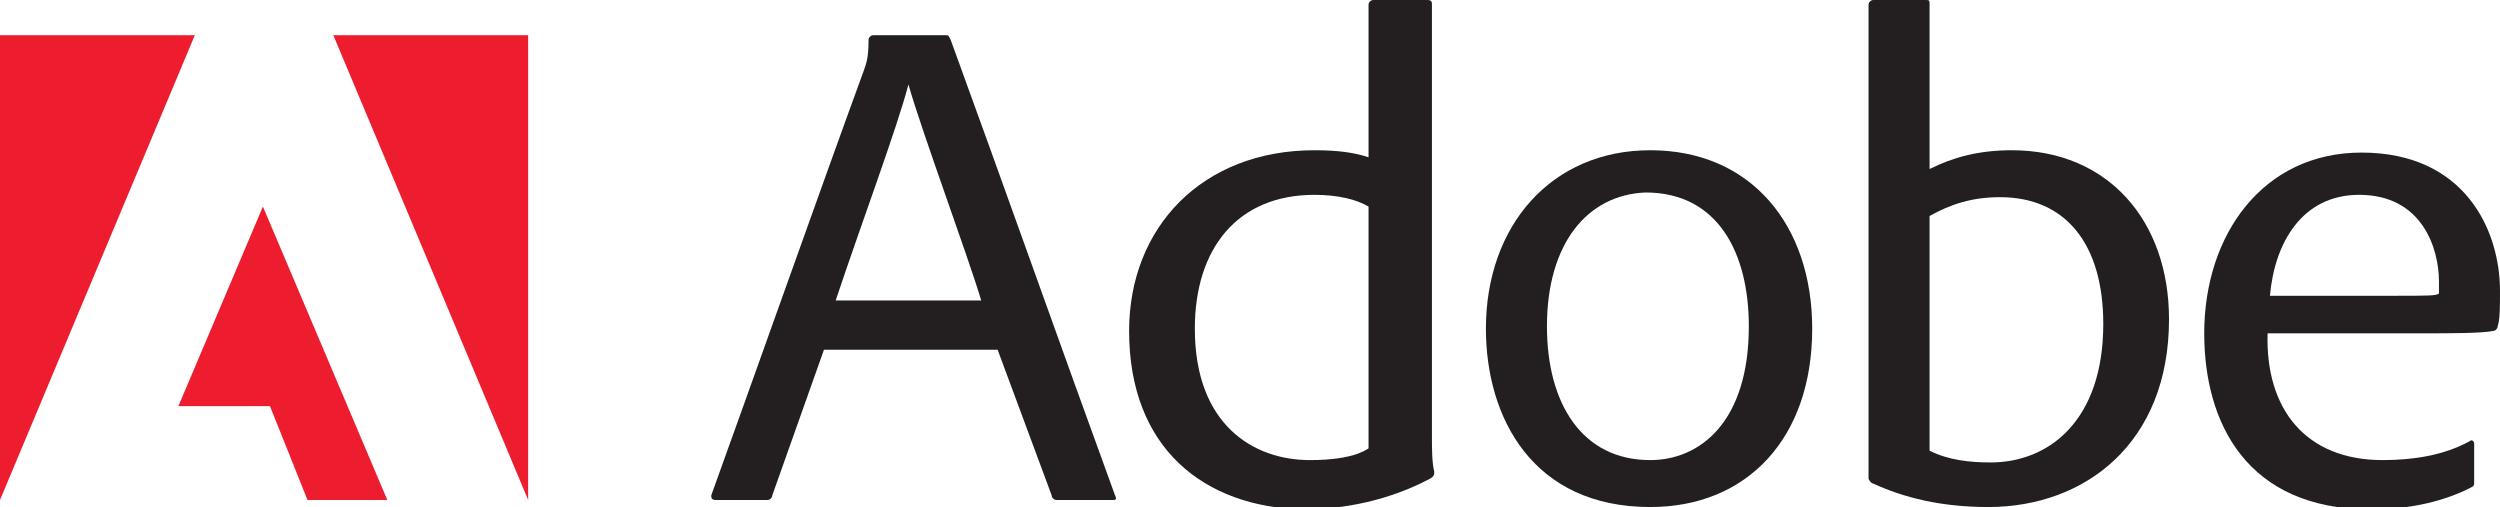
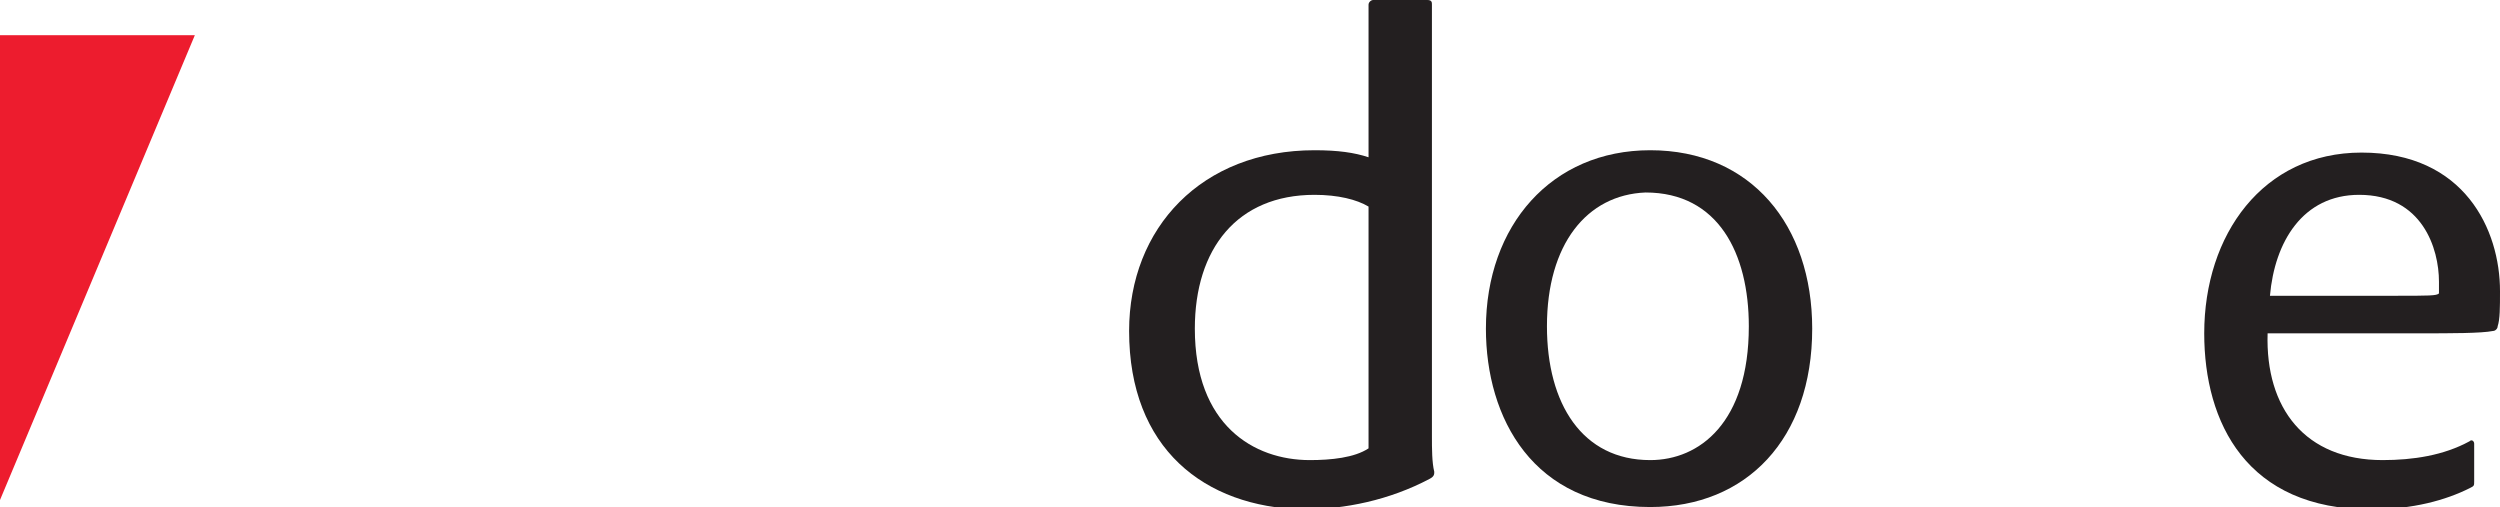
<svg xmlns="http://www.w3.org/2000/svg" xml:space="preserve" style="enable-background:new 0 0 106.5 21.6;" viewBox="0 0 106.5 21.6" y="0px" x="0px" id="Layer_1" version="1.1">
  <style type="text/css">
	.st0{fill:#ED1C2E;}
	.st1{fill:#231F20;}
</style>
-   <polygon points="14.2,1.5 22.5,21.3 22.5,1.5" class="st0" />
  <polygon points="0,1.5 0,21.3 8.3,1.5" class="st0" />
-   <polygon points="7.6,17.3 11.5,17.3 13.1,21.3 16.5,21.3 11.2,8.8" class="st0" />
  <g>
-     <path d="M35.1,14.9l-2.2,6.2c0,0.1-0.1,0.2-0.2,0.2h-2.2c-0.2,0-0.2-0.1-0.2-0.2c1.7-4.7,4.6-12.9,6.5-18.1   C36.9,2.7,37,2.5,37,1.7c0-0.1,0.1-0.2,0.2-0.2h3.1c0.1,0,0.1,0,0.2,0.2c2.3,6.3,4.7,13.1,7,19.4c0.1,0.2,0,0.2-0.1,0.2h-2.4   c-0.1,0-0.2-0.1-0.2-0.2l-2.3-6.2H35.1z M41.8,12.8c-0.6-2-2.5-7.1-3.1-9.2h0c-0.5,1.9-2,5.9-3.1,9.2H41.8z" class="st1" />
    <path d="M48.1,14.1c0-4.4,3.1-7.7,7.9-7.7c1,0,1.7,0.1,2.3,0.3V0.2c0-0.1,0.1-0.2,0.2-0.2h2.3C61,0,61,0.1,61,0.2v18.4   c0,0.5,0,1.1,0.1,1.5c0,0.1,0,0.2-0.2,0.3c-1.7,0.9-3.6,1.3-5.4,1.3C51.3,21.6,48.1,19.1,48.1,14.1 M58.3,8.8   C57.8,8.5,57,8.3,56,8.3c-3.3,0-5.1,2.3-5.1,5.7c0,4.1,2.5,5.6,4.9,5.6c0.9,0,1.9-0.1,2.5-0.5V8.8z" class="st1" />
    <path d="M77.2,14c0,4.7-2.8,7.6-6.9,7.6c-5,0-7-3.8-7-7.6c0-4.4,2.8-7.6,7-7.6C74.6,6.4,77.2,9.6,77.2,14 M65.9,13.9   c0,3.3,1.5,5.7,4.4,5.7c2.1,0,4.2-1.6,4.2-5.7c0-3.1-1.3-5.7-4.4-5.7C67.6,8.3,65.9,10.4,65.9,13.9" class="st1" />
-     <path d="M82,0c0.2,0,0.2,0,0.2,0.2v7c1-0.5,2.1-0.8,3.5-0.8c4.1,0,6.7,3,6.7,7.2c0,5.3-3.6,8-7.7,8c-2,0-3.6-0.4-4.9-1   c-0.1,0-0.2-0.2-0.2-0.2V0.2c0-0.1,0.1-0.2,0.2-0.2H82z M85.2,8.4c-1.2,0-2.1,0.3-3,0.8v10c0.8,0.4,1.7,0.5,2.6,0.5   c2.5,0,4.8-1.8,4.8-5.9C89.6,10.4,88,8.4,85.2,8.4" class="st1" />
    <path d="M96.6,14.2c-0.1,3.2,1.6,5.4,4.9,5.4c1.3,0,2.6-0.2,3.7-0.8c0.1-0.1,0.2,0,0.2,0.1v1.6c0,0.2,0,0.2-0.2,0.3   c-1,0.5-2.4,0.9-4.2,0.9c-5.3,0-7.1-3.7-7.1-7.5c0-4.2,2.5-7.7,6.7-7.7c4.4,0,5.9,3.3,5.9,5.9c0,0.7,0,1.2-0.1,1.5   c0,0.1-0.1,0.2-0.2,0.2c-0.5,0.1-1.8,0.1-3.1,0.1H96.6z M102,12.6c1.5,0,1.8,0,1.9-0.1c0-0.1,0-0.5,0-0.5c0-1.4-0.7-3.7-3.4-3.7   c-2.4,0-3.6,2-3.8,4.3H102z" class="st1" />
  </g>
</svg>